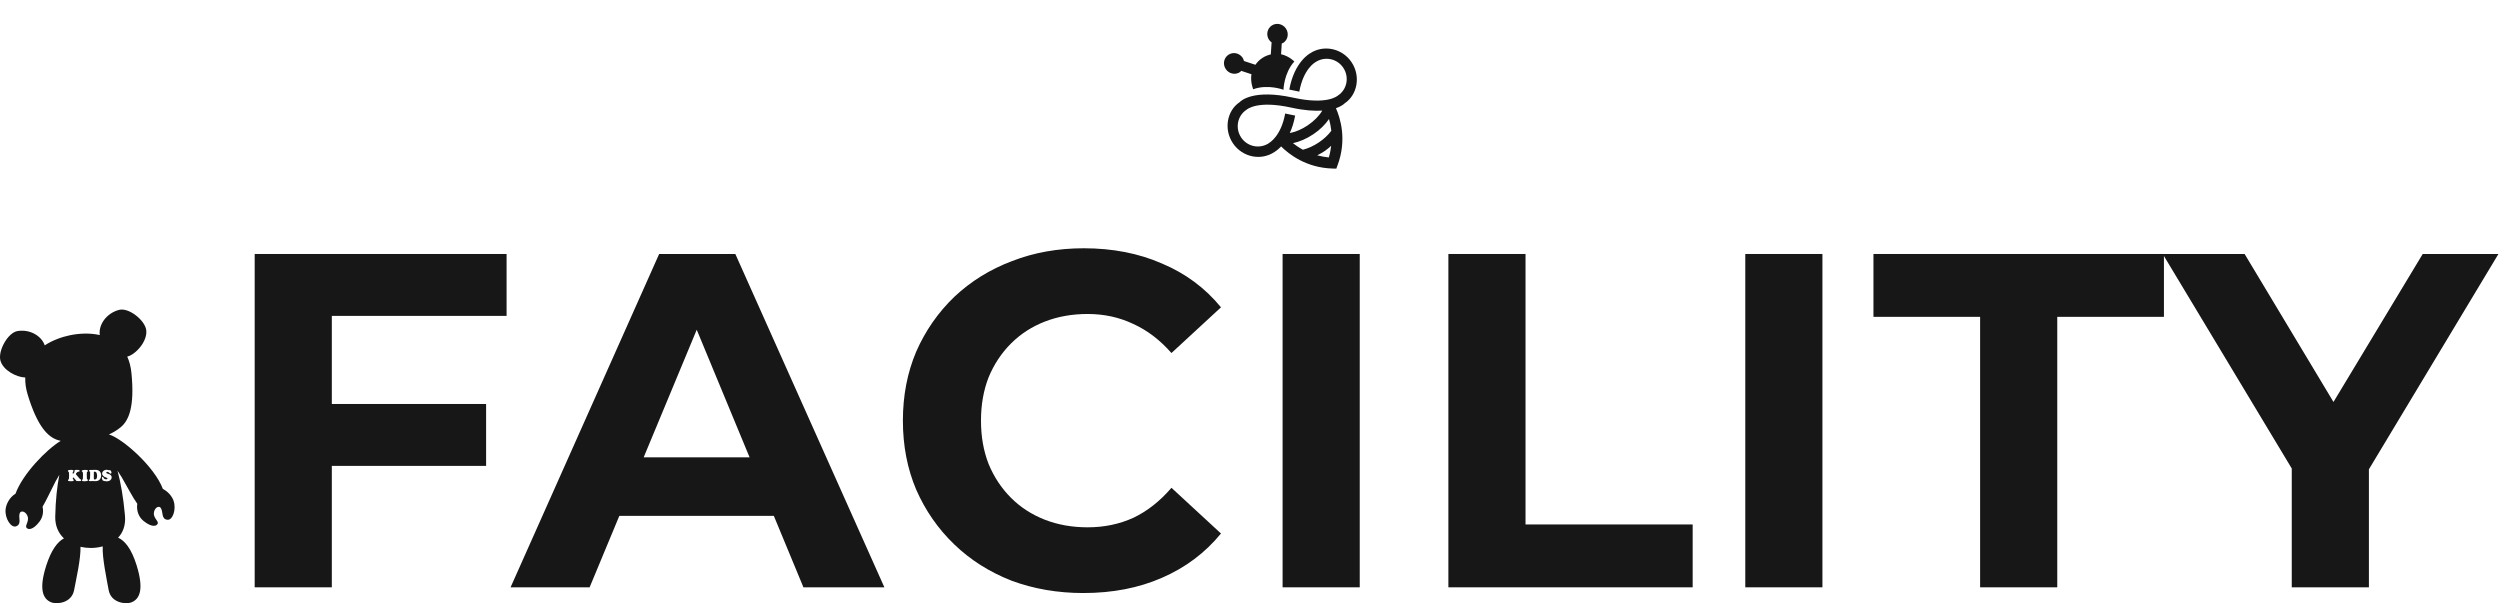
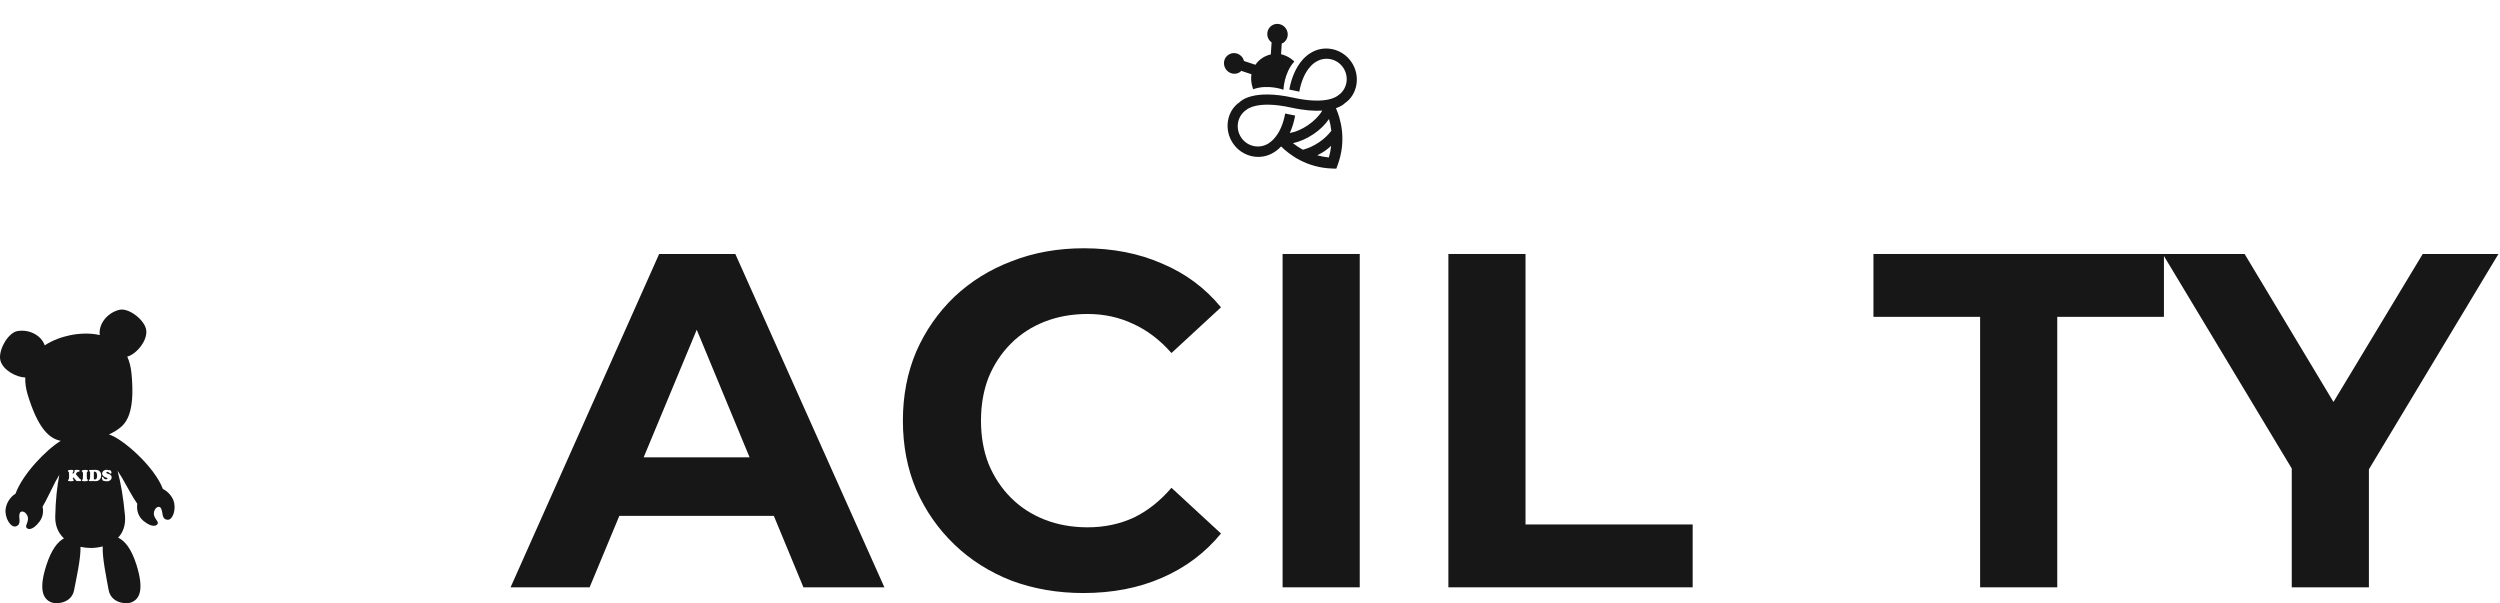
<svg xmlns="http://www.w3.org/2000/svg" width="315" height="76" viewBox="0 0 315 76" fill="none">
  <path d="M288.762 74.002V56.842L290.982 62.722L272.502 32.002H282.822L296.982 55.582H291.042L305.262 32.002H314.802L296.322 62.722L298.482 56.842V74.002H288.762Z" fill="#171717" />
  <path d="M249.495 74.002V39.922H236.055V32.002H272.655V39.922H259.215V74.002H249.495Z" fill="#171717" />
-   <path d="M219.906 74.002V32.002H229.626V74.002H219.906Z" fill="#171717" />
  <path d="M182.496 74.002V32.002H192.216V66.082H213.276V74.002H182.496Z" fill="#171717" />
  <path d="M161.607 74.002V32.002H171.327V74.002H161.607Z" fill="#171717" />
  <path d="M136.504 74.722C133.264 74.722 130.244 74.202 127.444 73.162C124.684 72.082 122.284 70.562 120.244 68.602C118.204 66.642 116.604 64.342 115.444 61.702C114.324 59.062 113.764 56.162 113.764 53.002C113.764 49.842 114.324 46.942 115.444 44.302C116.604 41.662 118.204 39.362 120.244 37.402C122.324 35.442 124.744 33.942 127.504 32.902C130.264 31.822 133.284 31.282 136.564 31.282C140.204 31.282 143.484 31.922 146.404 33.202C149.364 34.442 151.844 36.282 153.844 38.722L147.604 44.482C146.164 42.842 144.564 41.622 142.804 40.822C141.044 39.982 139.124 39.562 137.044 39.562C135.084 39.562 133.284 39.882 131.644 40.522C130.004 41.162 128.584 42.082 127.384 43.282C126.184 44.482 125.244 45.902 124.564 47.542C123.924 49.182 123.604 51.002 123.604 53.002C123.604 55.002 123.924 56.822 124.564 58.462C125.244 60.102 126.184 61.522 127.384 62.722C128.584 63.922 130.004 64.842 131.644 65.482C133.284 66.122 135.084 66.442 137.044 66.442C139.124 66.442 141.044 66.042 142.804 65.242C144.564 64.402 146.164 63.142 147.604 61.462L153.844 67.222C151.844 69.662 149.364 71.522 146.404 72.802C143.484 74.082 140.184 74.722 136.504 74.722Z" fill="#171717" />
  <path d="M64.332 74.002L83.052 32.002H92.652L111.432 74.002H101.232L85.872 36.922H89.712L74.292 74.002H64.332ZM73.692 65.002L76.272 57.622H97.872L100.512 65.002H73.692Z" fill="#171717" />
-   <path d="M41.09 50.902H61.25V58.702H41.09V50.902ZM41.81 74.002H32.09V32.002H63.83V39.802H41.81V74.002Z" fill="#171717" />
  <path d="M165.053 6.732C165.053 6.732 163.081 7.778 162.454 11.286L163.712 11.546C164.228 8.695 165.663 7.89 165.726 7.847C166.913 7.045 168.468 7.376 169.246 8.528C170.024 9.68 169.748 11.246 168.615 12.011C168.504 12.1 167.222 13.249 162.946 12.307C157.927 11.203 156.352 12.699 156.193 12.874C154.592 13.941 154.165 16.299 155.35 18.055C156.536 19.812 158.882 20.298 160.595 19.142C160.595 19.142 160.967 18.931 161.42 18.45C162.39 19.418 164.574 21.15 167.931 21.238L168.375 21.25L168.529 20.834C169.745 17.593 168.866 14.844 168.329 13.638C169.043 13.386 169.367 13.086 169.436 13.012C171.038 11.945 171.474 9.581 170.288 7.825C169.103 6.068 166.747 5.588 165.044 6.738L165.053 6.732ZM159.915 18.018C158.728 18.819 157.173 18.489 156.395 17.337C155.617 16.184 155.893 14.618 157.026 13.854C157.137 13.765 158.419 12.616 162.695 13.558C164.355 13.926 165.63 13.998 166.604 13.936C166.233 14.579 165.579 15.25 164.763 15.801C164.011 16.308 163.213 16.631 162.512 16.765C162.786 16.175 163.03 15.442 163.189 14.563L161.932 14.303C161.416 17.154 159.972 17.966 159.918 18.002L159.915 18.018ZM167.437 19.84C166.913 19.788 166.429 19.695 165.974 19.569C166.298 19.404 166.616 19.23 166.924 19.023C167.214 18.827 167.47 18.6 167.726 18.373C167.673 18.842 167.584 19.335 167.427 19.846L167.437 19.84ZM167.751 16.476C167.363 16.995 166.825 17.507 166.19 17.935C165.529 18.382 164.819 18.698 164.168 18.867C163.668 18.596 163.251 18.309 162.91 18.039C163.738 17.859 164.633 17.485 165.494 16.904C166.355 16.323 166.98 15.685 167.454 14.999C167.577 15.417 167.68 15.902 167.745 16.467L167.751 16.476ZM156.243 9.079C156.307 9.037 156.342 8.972 156.391 8.926L157.681 9.353C157.522 10.367 157.904 11.246 157.904 11.246C159.753 10.566 161.718 11.309 161.718 11.309C161.718 11.309 161.765 9.208 163.087 7.748C163.087 7.748 162.424 7.059 161.415 6.834L161.502 5.477C161.571 5.443 161.644 5.434 161.699 5.398C162.288 5 162.433 4.199 162.025 3.595C161.618 2.991 160.811 2.831 160.231 3.223C159.651 3.614 159.497 4.422 159.905 5.026C159.993 5.156 160.11 5.252 160.222 5.339L160.123 6.854C159.773 6.941 159.408 7.065 159.028 7.322C158.647 7.579 158.389 7.861 158.183 8.162L156.742 7.688C156.703 7.552 156.658 7.407 156.57 7.277C156.162 6.672 155.365 6.507 154.776 6.905C154.187 7.302 154.042 8.104 154.449 8.708C154.857 9.312 155.654 9.477 156.243 9.079Z" fill="#171717" />
  <path d="M11.909 59.428C11.876 59.428 11.856 59.435 11.843 59.448C11.83 59.462 11.823 59.482 11.823 59.512V60.301C11.823 60.345 11.833 60.376 11.85 60.392C11.866 60.409 11.896 60.419 11.939 60.419C12.134 60.419 12.231 60.267 12.231 59.966C12.231 59.8 12.207 59.672 12.161 59.58C12.111 59.479 12.025 59.428 11.906 59.428H11.909ZM21.861 63.073C21.669 62.538 21.175 61.926 20.523 61.611C19.496 58.839 15.487 55.275 13.725 54.737C14.248 54.507 14.768 54.206 15.259 53.786C16.229 52.953 16.981 51.247 16.564 47.02C16.484 46.204 16.299 45.514 16.034 44.932C17.094 44.678 18.611 42.989 18.426 41.591C18.26 40.332 16.209 38.725 15.007 39.043C13.39 39.466 12.393 40.935 12.572 42.217C11.28 41.923 9.902 42.014 8.802 42.245C7.805 42.451 6.645 42.857 5.635 43.514C5.237 42.336 3.806 41.463 2.219 41.71C0.993 41.899 -0.276 44.201 0.052 45.426C0.38 46.651 2.067 47.538 3.183 47.565C3.157 48.222 3.249 48.946 3.495 49.748C4.73 53.803 6.075 55.072 7.291 55.451C7.41 55.488 7.533 55.519 7.652 55.549C5.807 56.663 2.845 59.746 1.951 62.21C1.215 62.647 0.771 63.51 0.705 64.173C0.589 65.303 1.388 66.562 2.037 66.312C2.782 66.024 2.282 65.232 2.481 64.67C2.6 64.335 3.12 64.359 3.422 64.918C3.766 65.561 3.17 66.156 3.306 66.437C3.465 66.766 4.121 66.867 4.982 65.716C5.416 65.138 5.499 64.457 5.363 63.848C5.873 62.985 6.377 61.855 6.996 60.666C7.096 60.48 7.268 60.186 7.477 59.831C7.195 61.266 7.003 63.002 6.96 65.1C6.937 66.271 7.364 67.185 8.056 67.835C7.268 68.248 6.473 69.263 5.843 71.213C4.876 74.205 5.363 75.487 6.503 75.91C7.142 76.147 9.02 76.019 9.338 74.35C9.613 72.902 10.19 70.37 10.143 68.898C10.554 68.993 10.985 69.04 11.422 69.043C11.876 69.047 12.409 68.989 12.943 68.844C12.873 70.316 13.427 72.868 13.685 74.323C13.983 75.999 15.858 76.147 16.501 75.917C17.644 75.508 18.147 74.232 17.213 71.226C16.564 69.138 15.716 68.112 14.881 67.747C15.481 67.114 15.858 66.21 15.746 64.945C15.543 62.663 15.209 60.809 14.808 59.309C15.033 59.651 15.219 59.935 15.328 60.118C16.08 61.398 16.686 62.619 17.299 63.476C17.183 64.224 17.395 65.08 18.088 65.642C19.198 66.542 19.811 66.278 19.887 65.923C19.953 65.618 19.231 65.188 19.41 64.481C19.569 63.865 20.069 63.713 20.261 64.007C20.589 64.505 20.294 65.398 21.083 65.49C21.772 65.571 22.245 64.149 21.864 63.083L21.861 63.073ZM10.074 60.616H9.696C9.67 60.616 9.65 60.609 9.633 60.599C9.617 60.589 9.594 60.558 9.56 60.514C9.507 60.44 9.441 60.358 9.355 60.264C9.319 60.223 9.292 60.196 9.276 60.182C9.259 60.169 9.246 60.162 9.232 60.162C9.193 60.162 9.173 60.2 9.173 60.274C9.173 60.335 9.186 60.376 9.213 60.399C9.216 60.399 9.229 60.409 9.246 60.423C9.282 60.447 9.299 60.477 9.299 60.511C9.299 60.555 9.269 60.589 9.209 60.606C9.15 60.626 9.054 60.636 8.914 60.636C8.792 60.636 8.702 60.629 8.646 60.612C8.623 60.606 8.603 60.592 8.586 60.575C8.57 60.558 8.563 60.538 8.563 60.514C8.563 60.477 8.583 60.447 8.623 60.423C8.639 60.409 8.653 60.396 8.663 60.382C8.669 60.369 8.676 60.342 8.686 60.308C8.699 60.23 8.706 60.111 8.706 59.952C8.706 59.763 8.699 59.627 8.686 59.546C8.679 59.512 8.673 59.489 8.663 59.475C8.653 59.462 8.636 59.448 8.613 59.435C8.577 59.414 8.557 59.384 8.557 59.343C8.557 59.309 8.567 59.286 8.593 59.265C8.616 59.245 8.653 59.231 8.706 59.221C8.772 59.208 8.858 59.201 8.961 59.201C9.063 59.201 9.143 59.211 9.193 59.231C9.239 59.252 9.262 59.286 9.262 59.333C9.262 59.353 9.259 59.37 9.252 59.38C9.246 59.391 9.226 59.407 9.199 59.435C9.189 59.445 9.179 59.468 9.17 59.502C9.16 59.539 9.156 59.573 9.156 59.607C9.156 59.665 9.17 59.692 9.196 59.692C9.213 59.692 9.226 59.685 9.239 59.672C9.252 59.658 9.282 59.624 9.325 59.57C9.375 59.506 9.401 59.465 9.401 59.441C9.401 59.428 9.395 59.411 9.382 59.387C9.372 59.37 9.368 59.353 9.368 59.34C9.368 59.289 9.395 59.255 9.448 59.231C9.501 59.211 9.594 59.201 9.719 59.201C9.822 59.201 9.898 59.208 9.948 59.221C10.008 59.238 10.037 59.276 10.037 59.33C10.037 59.35 10.031 59.37 10.018 59.391C10.004 59.407 9.988 59.421 9.971 59.428C9.958 59.431 9.925 59.435 9.875 59.435C9.839 59.435 9.812 59.438 9.796 59.448C9.779 59.455 9.756 59.475 9.729 59.502L9.623 59.607C9.584 59.644 9.564 59.678 9.564 59.712C9.564 59.729 9.567 59.746 9.577 59.763C9.587 59.78 9.604 59.803 9.627 59.834L10.001 60.274C10.034 60.315 10.057 60.338 10.071 60.348C10.084 60.358 10.104 60.369 10.127 60.382C10.163 60.399 10.19 60.416 10.203 60.433C10.22 60.453 10.226 60.477 10.226 60.508C10.226 60.578 10.177 60.616 10.077 60.616H10.074ZM10.948 60.325C10.952 60.345 10.962 60.358 10.972 60.372C10.982 60.382 10.998 60.392 11.021 60.406C11.065 60.426 11.088 60.457 11.088 60.494C11.088 60.548 11.048 60.585 10.965 60.606C10.876 60.626 10.77 60.639 10.644 60.639C10.425 60.639 10.319 60.599 10.319 60.514C10.319 60.484 10.339 60.457 10.382 60.43C10.415 60.409 10.435 60.382 10.438 60.345C10.452 60.267 10.458 60.105 10.458 59.851C10.458 59.678 10.448 59.567 10.432 59.516C10.422 59.489 10.402 59.462 10.366 59.441C10.339 59.424 10.319 59.407 10.309 59.394C10.299 59.38 10.296 59.367 10.296 59.347C10.296 59.316 10.309 59.292 10.339 59.276C10.366 59.259 10.415 59.242 10.485 59.228C10.568 59.211 10.654 59.204 10.736 59.204C10.813 59.204 10.886 59.211 10.952 59.225C11.041 59.242 11.088 59.282 11.088 59.343C11.088 59.364 11.084 59.377 11.074 59.387C11.065 59.397 11.041 59.411 11.005 59.431C10.975 59.448 10.955 59.482 10.945 59.533C10.935 59.587 10.932 59.688 10.932 59.844C10.932 60.105 10.939 60.264 10.952 60.328L10.948 60.325ZM12.714 60.145C12.691 60.223 12.661 60.291 12.625 60.345C12.549 60.46 12.443 60.541 12.307 60.585C12.227 60.612 12.141 60.626 12.052 60.626H11.932L11.83 60.619C11.75 60.619 11.677 60.616 11.618 60.616H11.545C11.502 60.616 11.455 60.616 11.406 60.623C11.373 60.623 11.349 60.626 11.336 60.626C11.29 60.626 11.257 60.616 11.227 60.596C11.2 60.575 11.184 60.548 11.184 60.514C11.184 60.49 11.19 60.474 11.204 60.46C11.217 60.447 11.237 60.436 11.263 60.43C11.29 60.423 11.31 60.413 11.316 60.396C11.326 60.379 11.333 60.352 11.339 60.308C11.346 60.257 11.349 60.159 11.353 60.01C11.356 59.861 11.359 59.715 11.359 59.57C11.359 59.512 11.356 59.475 11.346 59.455C11.336 59.435 11.316 59.421 11.287 59.407C11.24 59.391 11.217 59.36 11.217 59.316C11.217 59.282 11.233 59.255 11.263 59.238C11.296 59.218 11.339 59.211 11.396 59.211C11.416 59.211 11.435 59.211 11.462 59.211C11.518 59.211 11.558 59.211 11.585 59.211C11.681 59.211 11.787 59.211 11.906 59.201C11.932 59.201 11.962 59.201 12.002 59.201C12.154 59.201 12.274 59.218 12.363 59.255C12.496 59.309 12.595 59.397 12.661 59.523C12.721 59.634 12.751 59.763 12.751 59.915C12.751 59.993 12.741 60.068 12.718 60.145H12.714ZM13.9 60.504C13.781 60.599 13.625 60.646 13.437 60.646C13.35 60.646 13.261 60.636 13.168 60.616C13.072 60.596 13.006 60.572 12.963 60.541C12.93 60.521 12.903 60.474 12.877 60.399C12.85 60.325 12.837 60.254 12.837 60.186C12.837 60.152 12.844 60.128 12.857 60.111C12.873 60.091 12.893 60.078 12.92 60.078C12.946 60.078 12.969 60.091 12.993 60.118C13.006 60.132 13.039 60.182 13.092 60.264C13.115 60.301 13.155 60.335 13.208 60.358C13.261 60.382 13.317 60.396 13.374 60.396C13.423 60.396 13.463 60.386 13.493 60.369C13.523 60.348 13.539 60.325 13.539 60.298C13.539 60.27 13.526 60.247 13.503 60.227C13.48 60.206 13.44 60.189 13.387 60.172C13.291 60.142 13.218 60.115 13.168 60.088C13.118 60.061 13.072 60.03 13.029 59.99C12.923 59.895 12.87 59.787 12.87 59.665C12.87 59.604 12.883 59.546 12.91 59.489C12.936 59.431 12.976 59.384 13.026 59.34C13.138 59.245 13.274 59.194 13.437 59.194C13.506 59.194 13.595 59.211 13.705 59.245C13.718 59.248 13.728 59.252 13.738 59.252C13.745 59.252 13.764 59.245 13.798 59.235C13.808 59.231 13.821 59.228 13.831 59.228C13.877 59.228 13.924 59.265 13.973 59.336C14.023 59.407 14.046 59.479 14.046 59.543C14.046 59.58 14.036 59.614 14.013 59.638C13.99 59.665 13.963 59.678 13.93 59.678C13.904 59.678 13.88 59.672 13.864 59.661C13.847 59.651 13.811 59.617 13.755 59.563C13.675 59.485 13.595 59.448 13.519 59.448C13.483 59.448 13.453 59.458 13.43 59.475C13.407 59.492 13.397 59.519 13.397 59.546C13.397 59.607 13.447 59.651 13.549 59.678C13.688 59.719 13.774 59.749 13.814 59.77C13.983 59.854 14.069 59.98 14.069 60.142C14.069 60.288 14.013 60.406 13.897 60.497L13.9 60.504Z" fill="#171717" />
</svg>